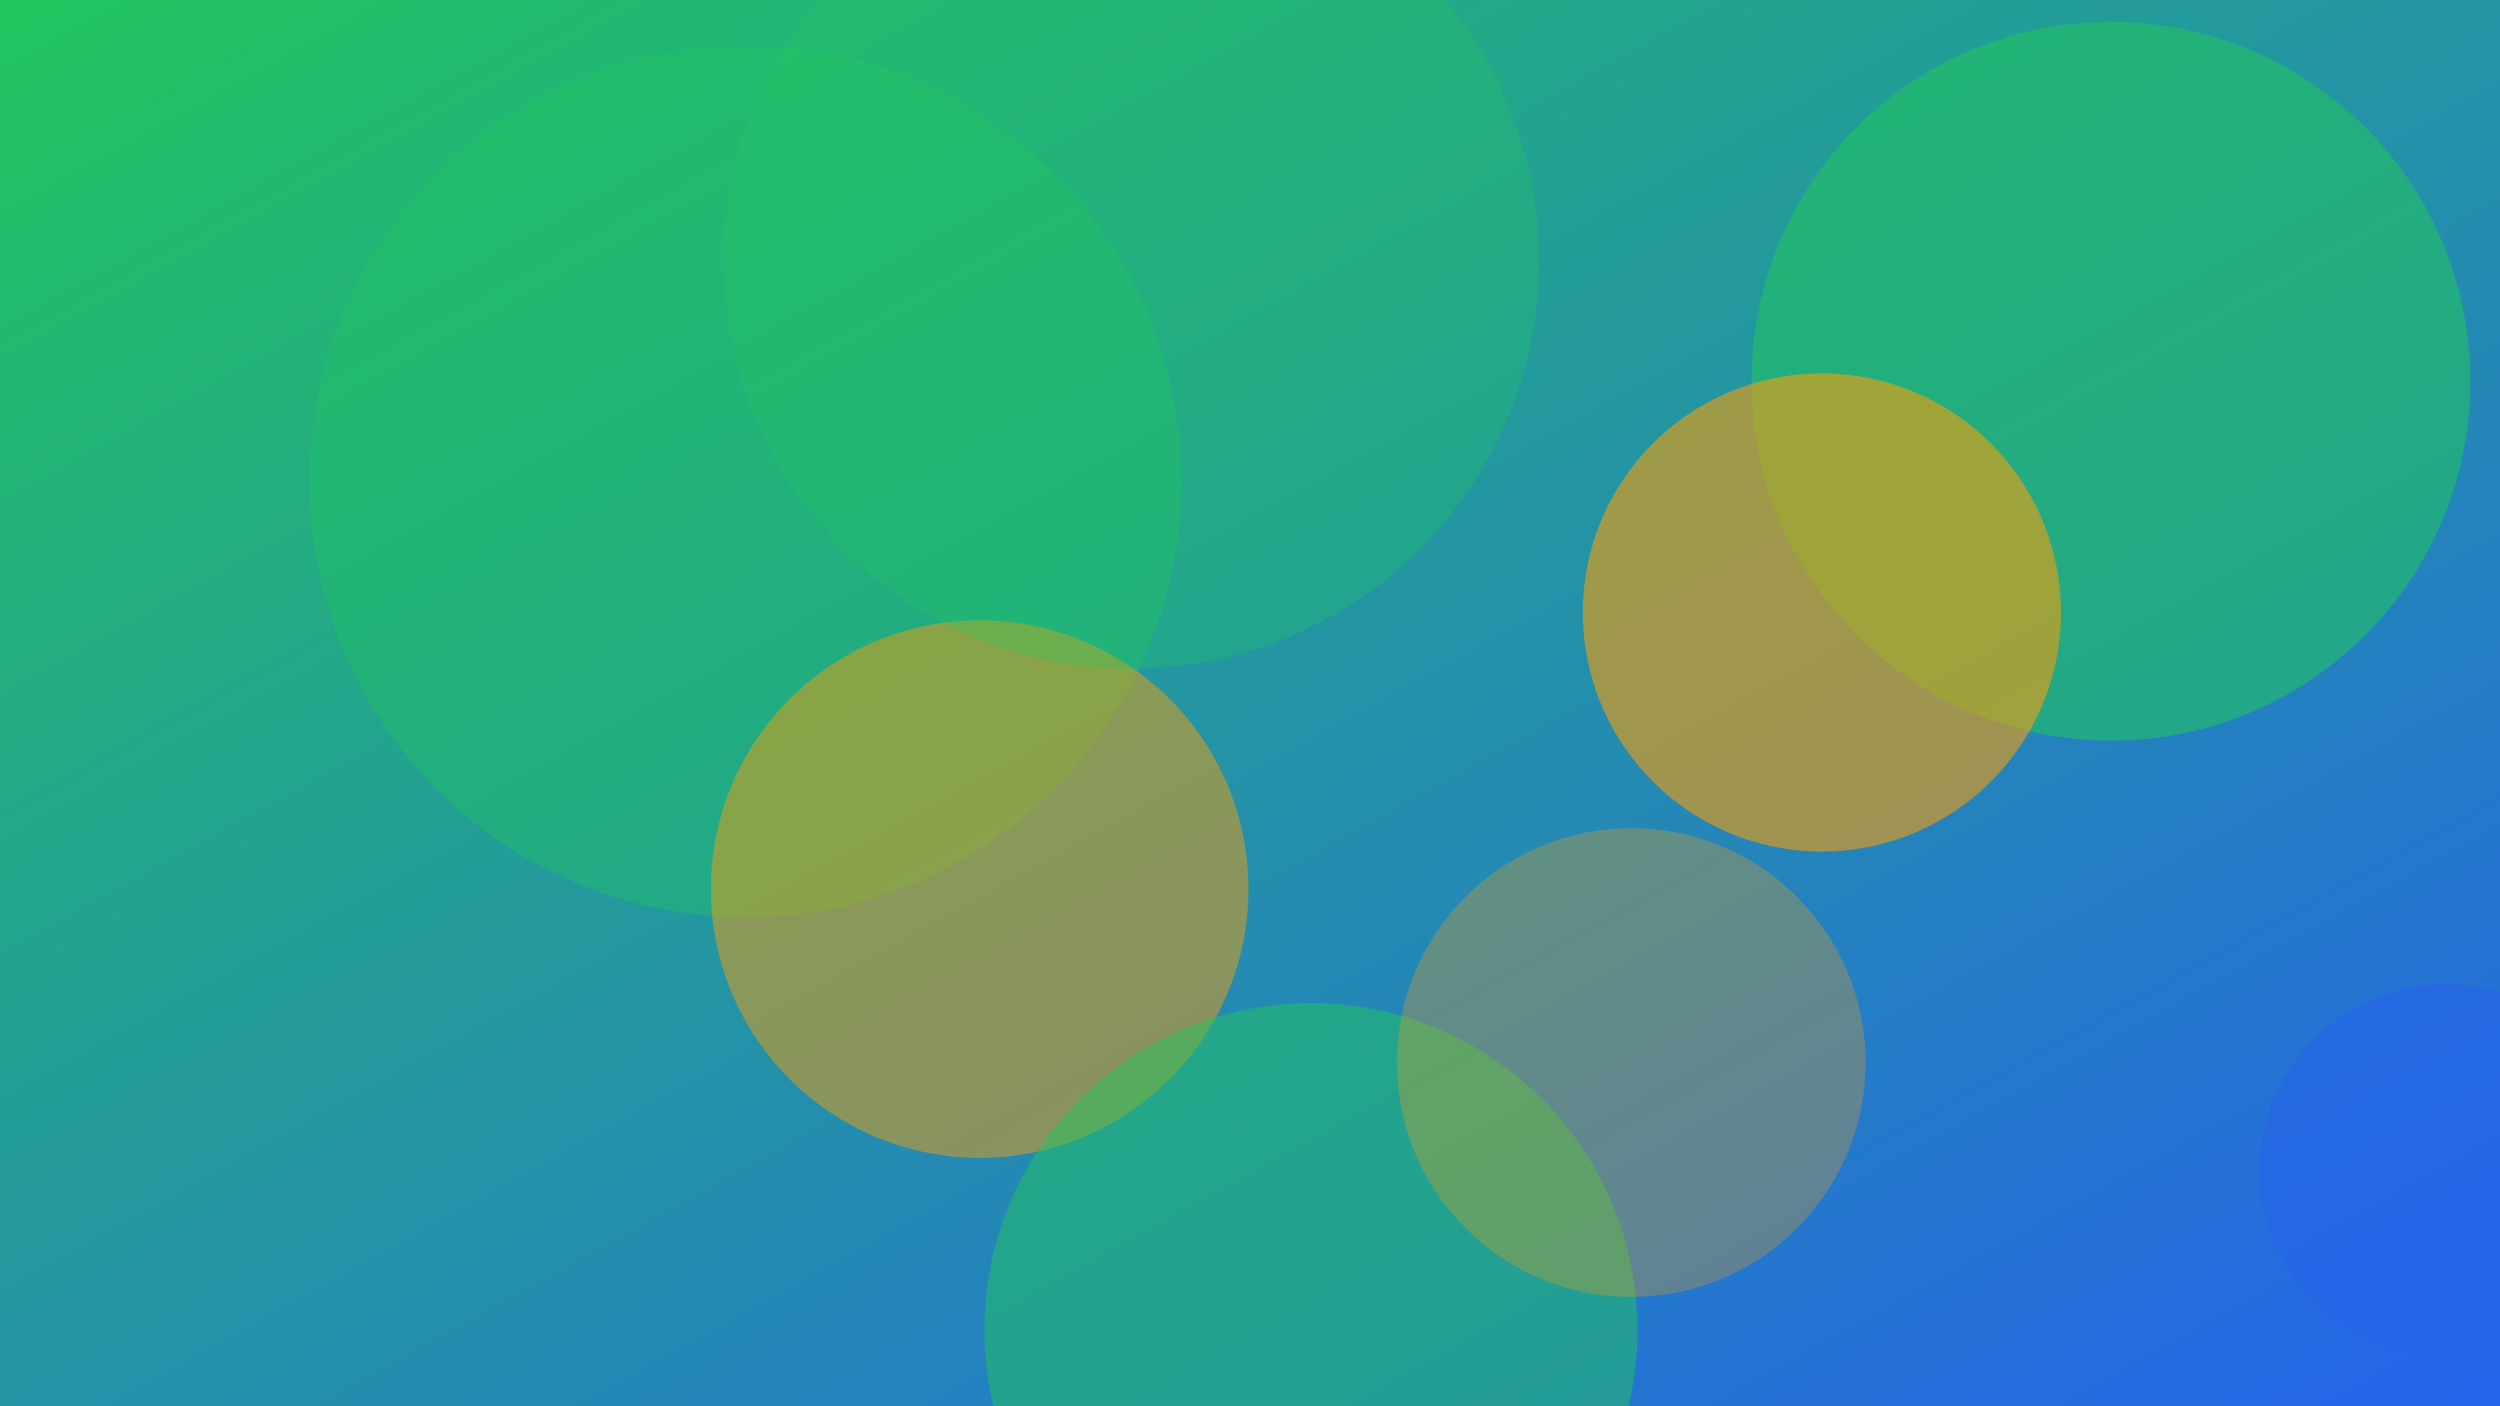
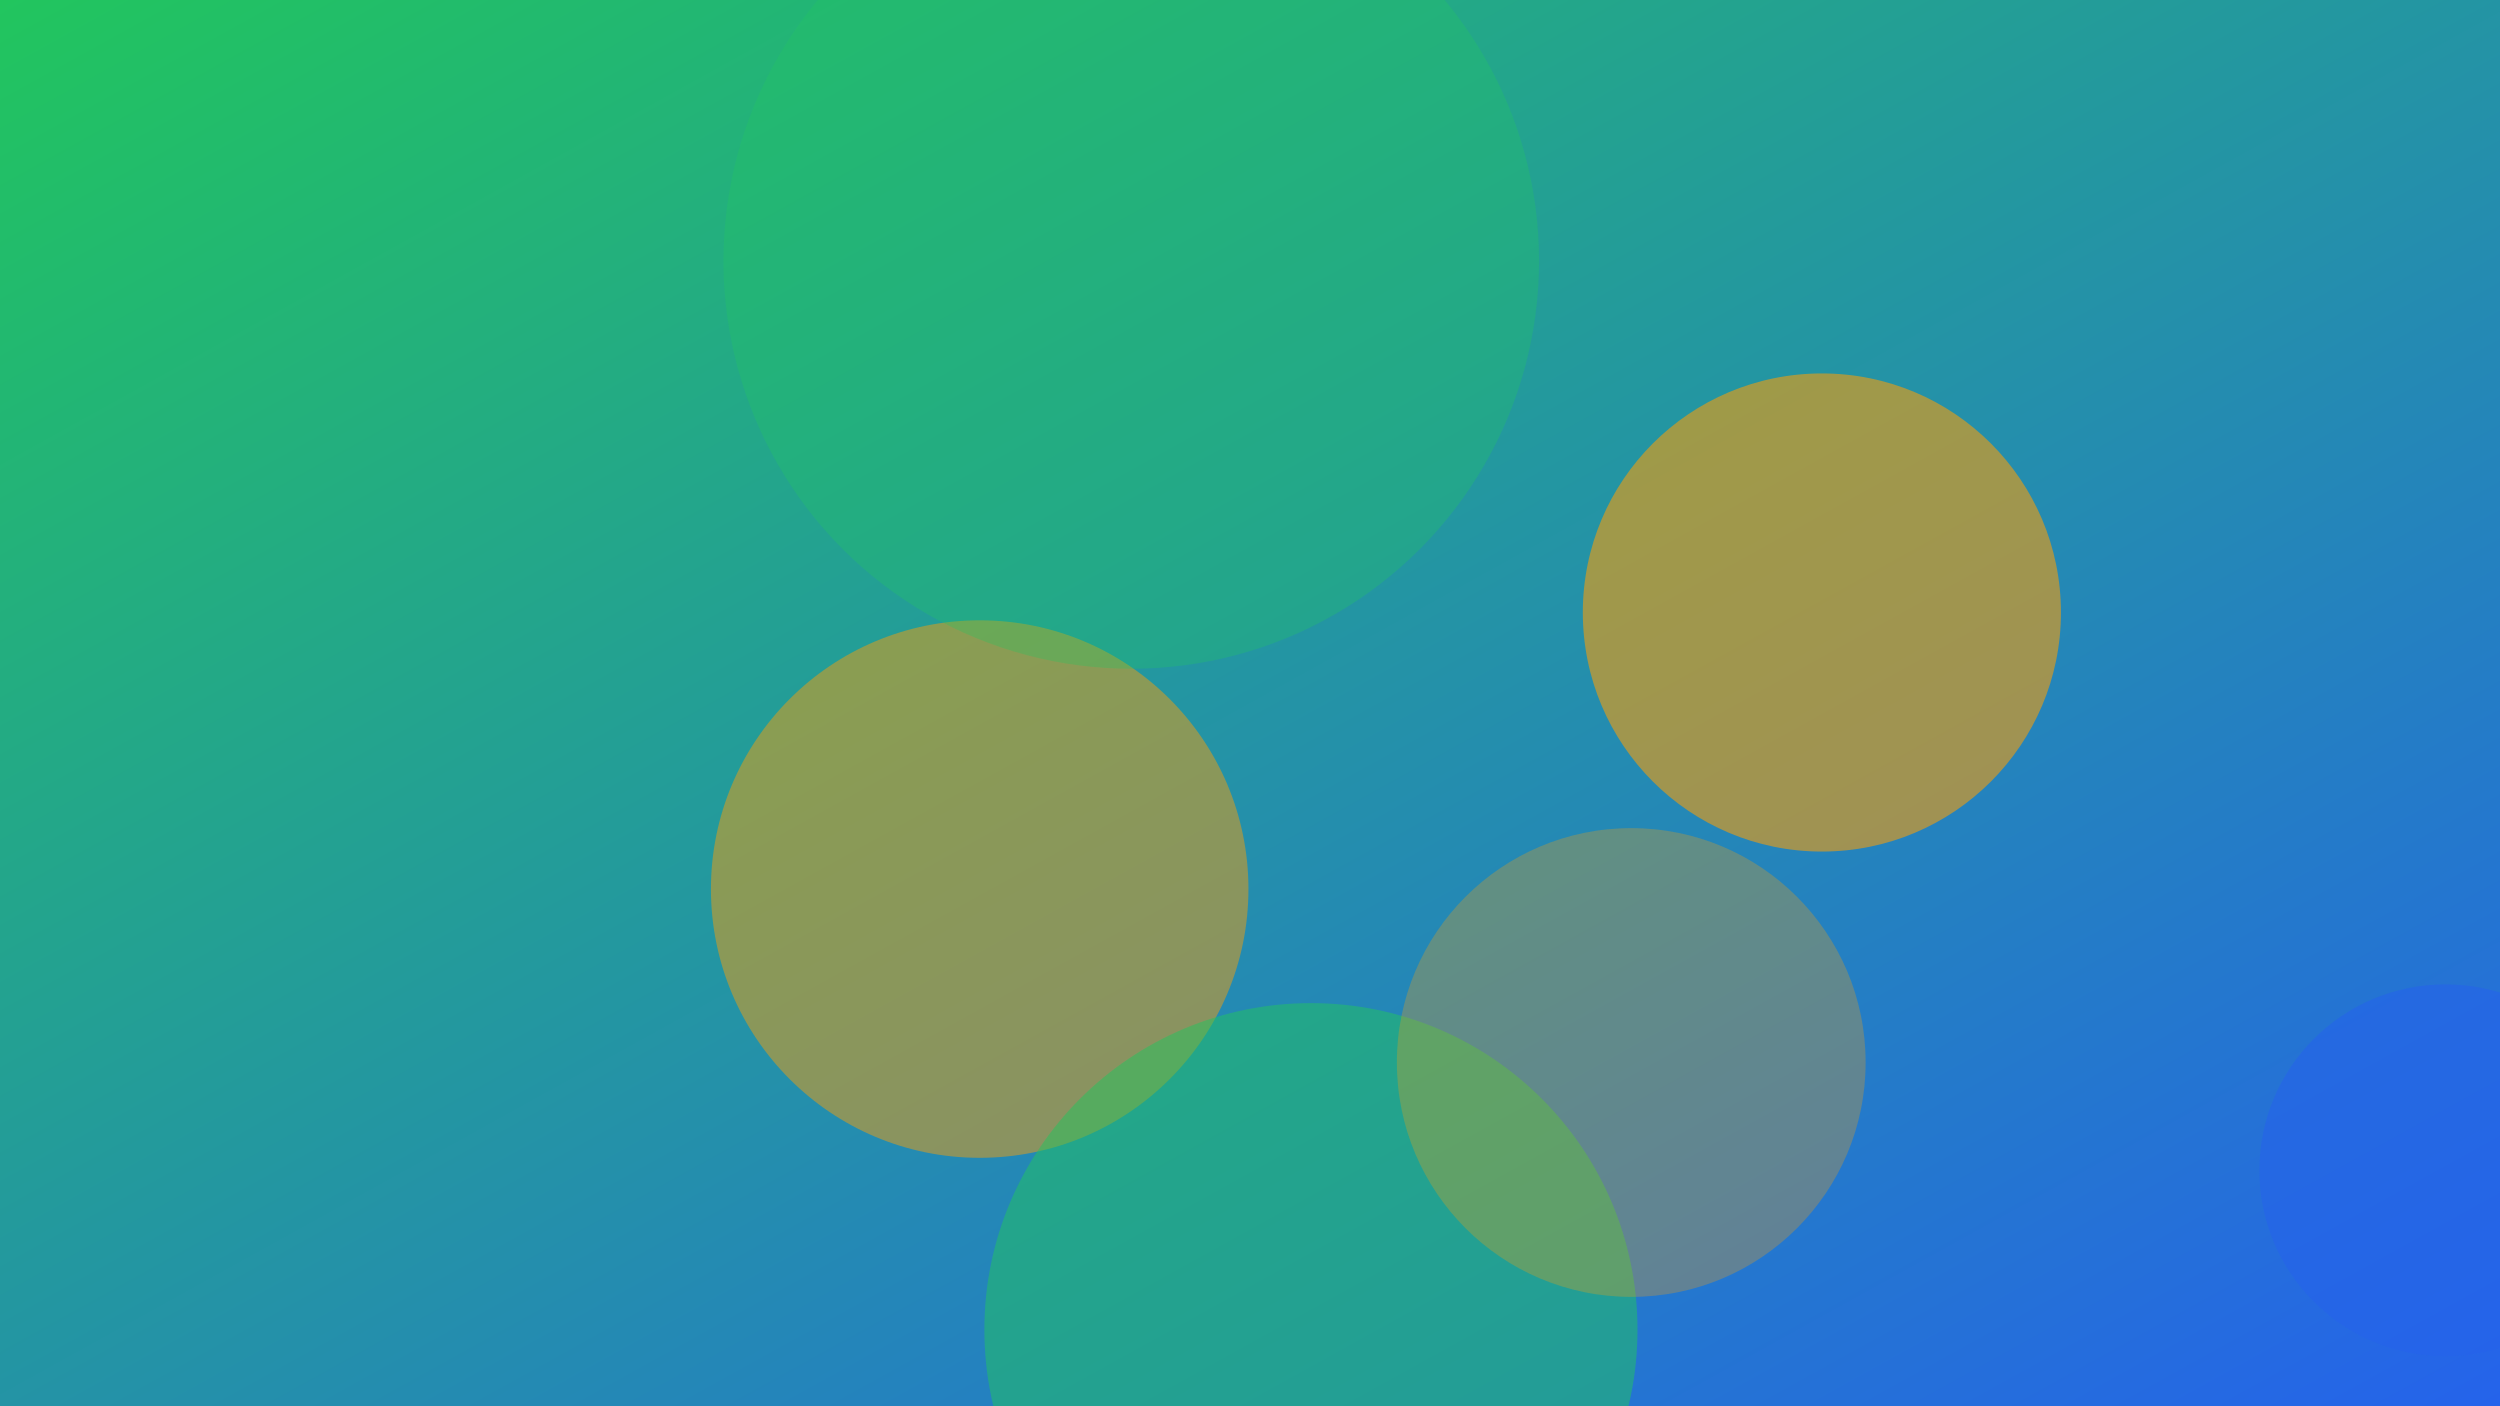
<svg xmlns="http://www.w3.org/2000/svg" width="1600" height="900" viewBox="0 0 1600 900" role="img" aria-labelledby="title">
  <title>Studio Safety 101: Solvents, Dust, and Ventilation — header image</title>
  <defs>
    <linearGradient id="gcomqqe" x1="0" y1="0" x2="1" y2="1">
      <stop offset="0%" stop-color="#22c55e" />
      <stop offset="100%" stop-color="#2563eb" />
    </linearGradient>
    <filter id="blur">
      <feGaussianBlur in="SourceGraphic" stdDeviation="30" />
    </filter>
  </defs>
  <rect width="100%" height="100%" fill="url(#gcomqqe)" />
  <g filter="url(#blur)">
-     <circle cx="477" cy="308" r="279" fill="#22c55e" opacity="0.37" />
    <circle cx="1565" cy="749" r="119" fill="#2563eb" opacity="0.58" />
    <circle cx="627" cy="569" r="172" fill="#f59e0b" opacity="0.49" />
-     <circle cx="1351" cy="244" r="230" fill="#22c55e" opacity="0.56" />
    <circle cx="724" cy="167" r="261" fill="#22c55e" opacity="0.3" />
    <circle cx="839" cy="851" r="209" fill="#22c55e" opacity="0.5" />
    <circle cx="1166" cy="392" r="153" fill="#f59e0b" opacity="0.59" />
    <circle cx="1044" cy="680" r="150" fill="#f59e0b" opacity="0.29" />
  </g>
</svg>